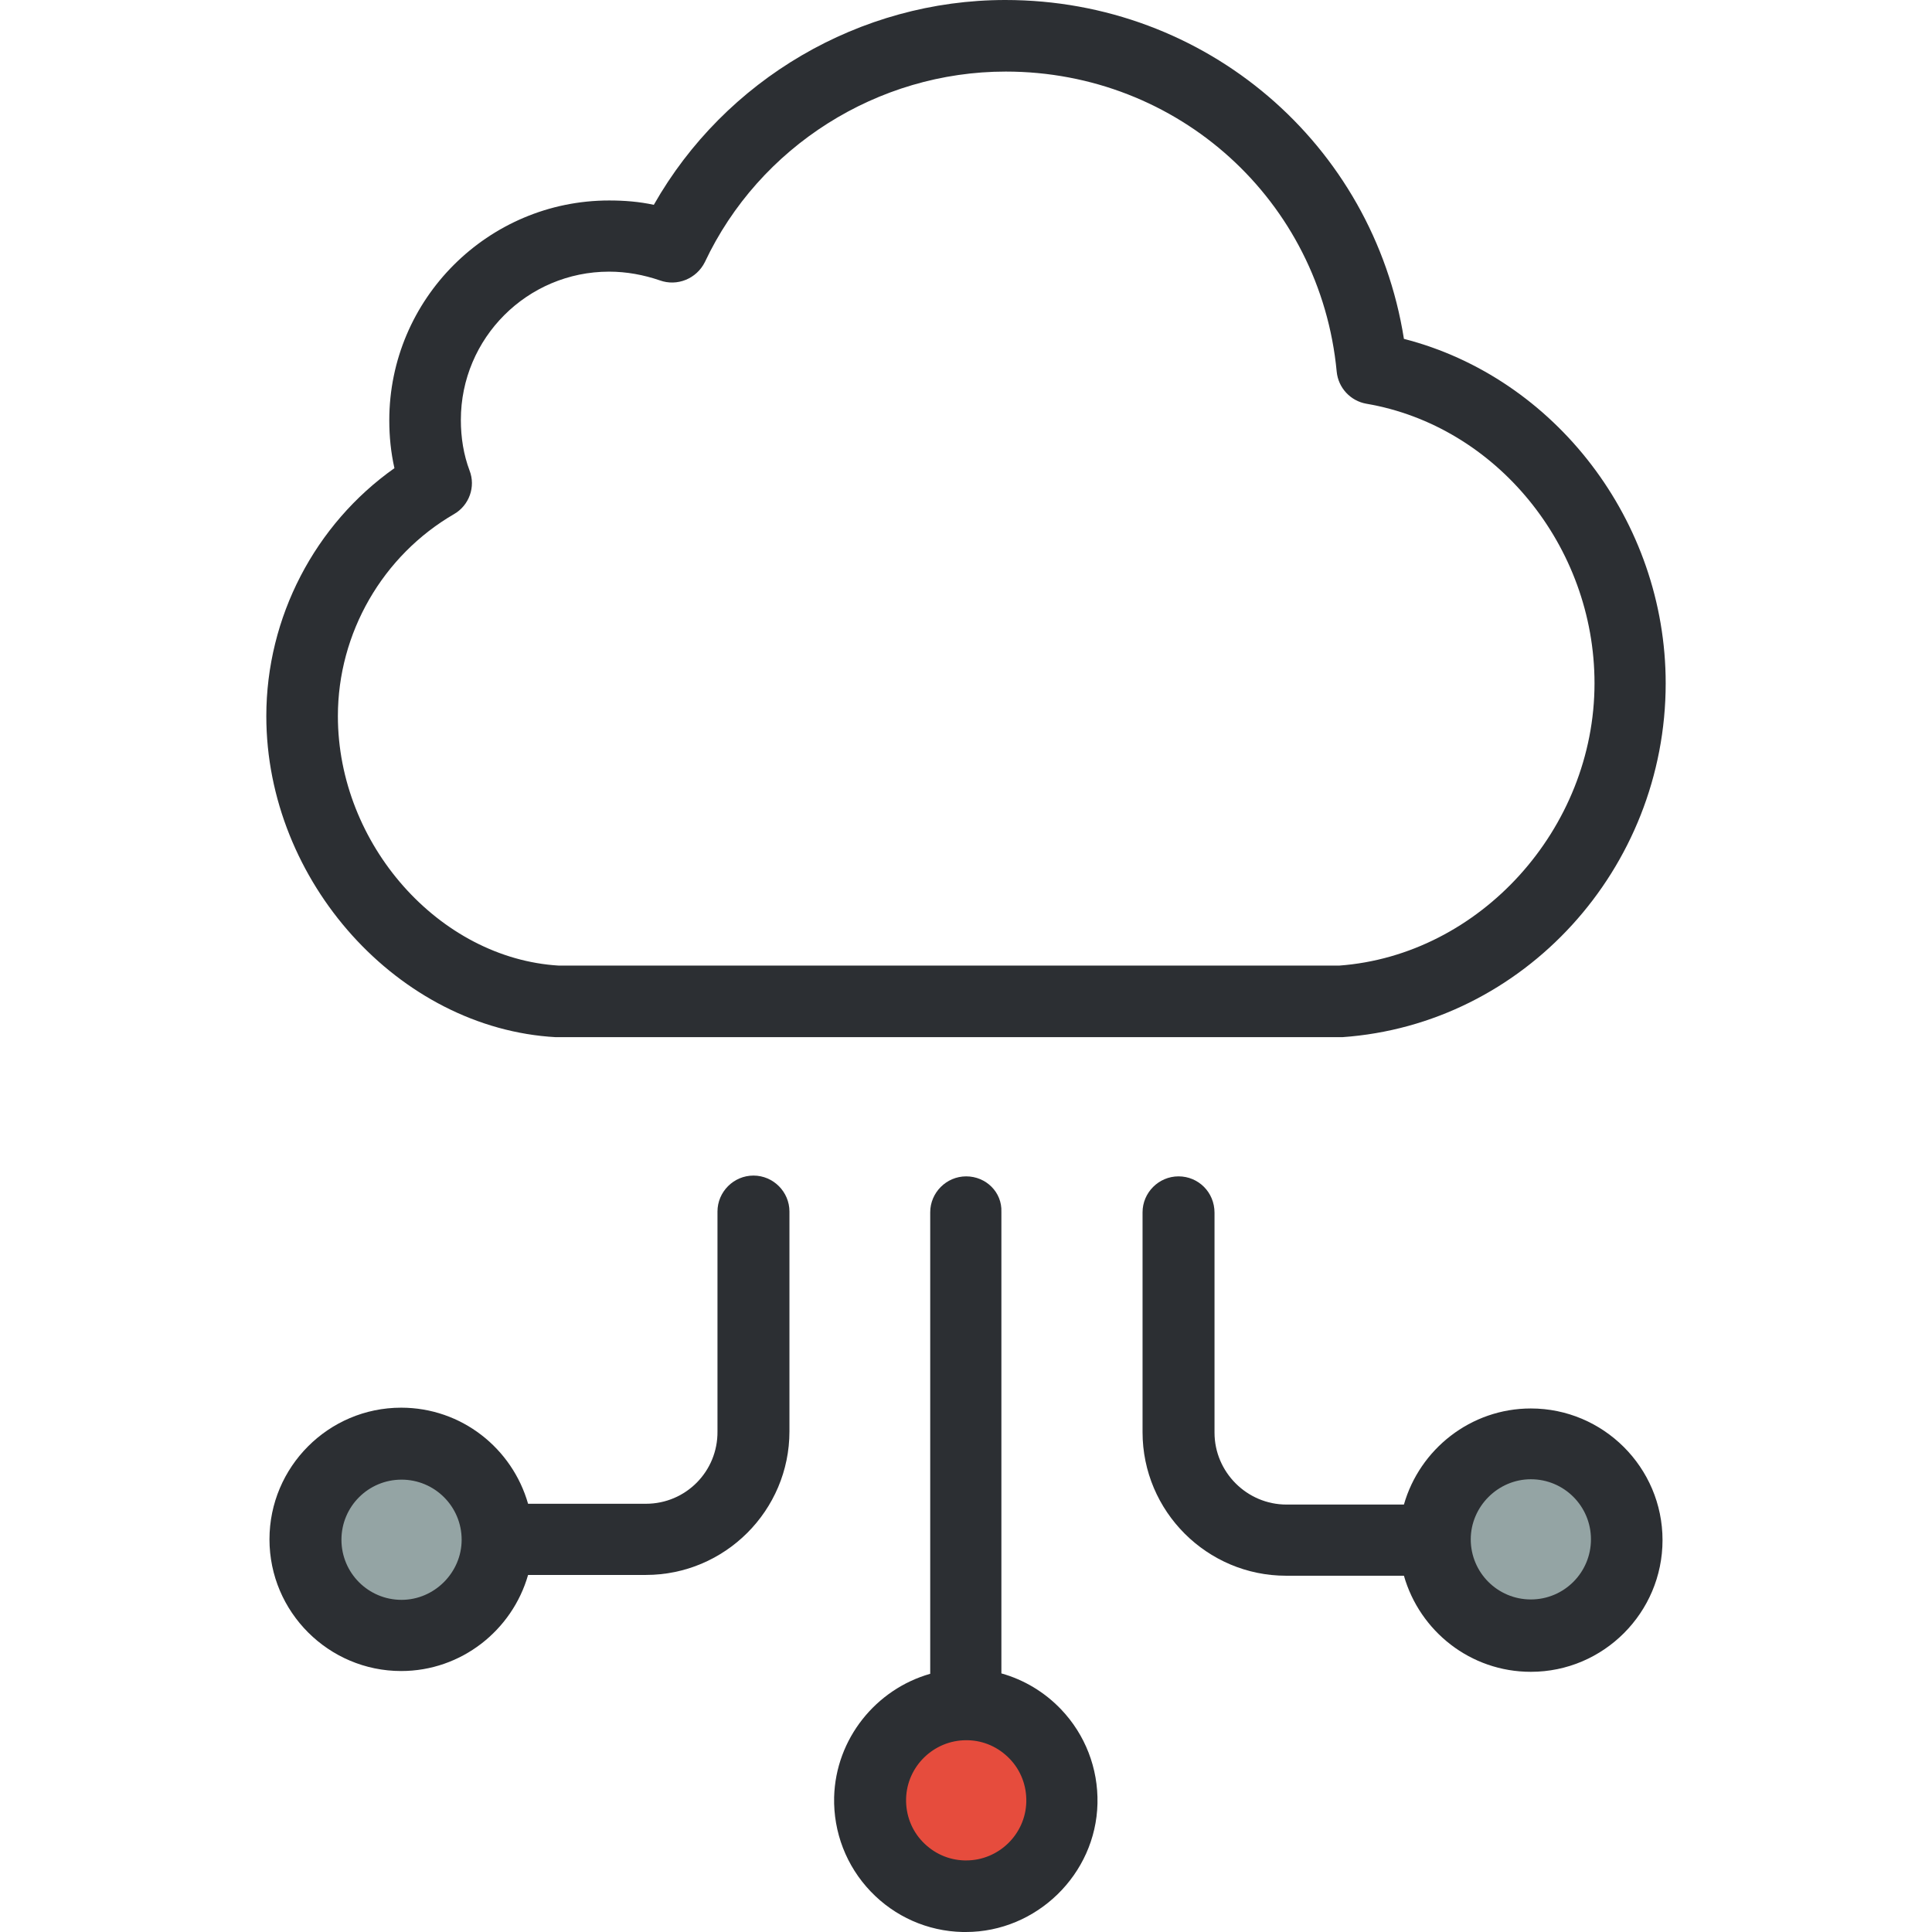
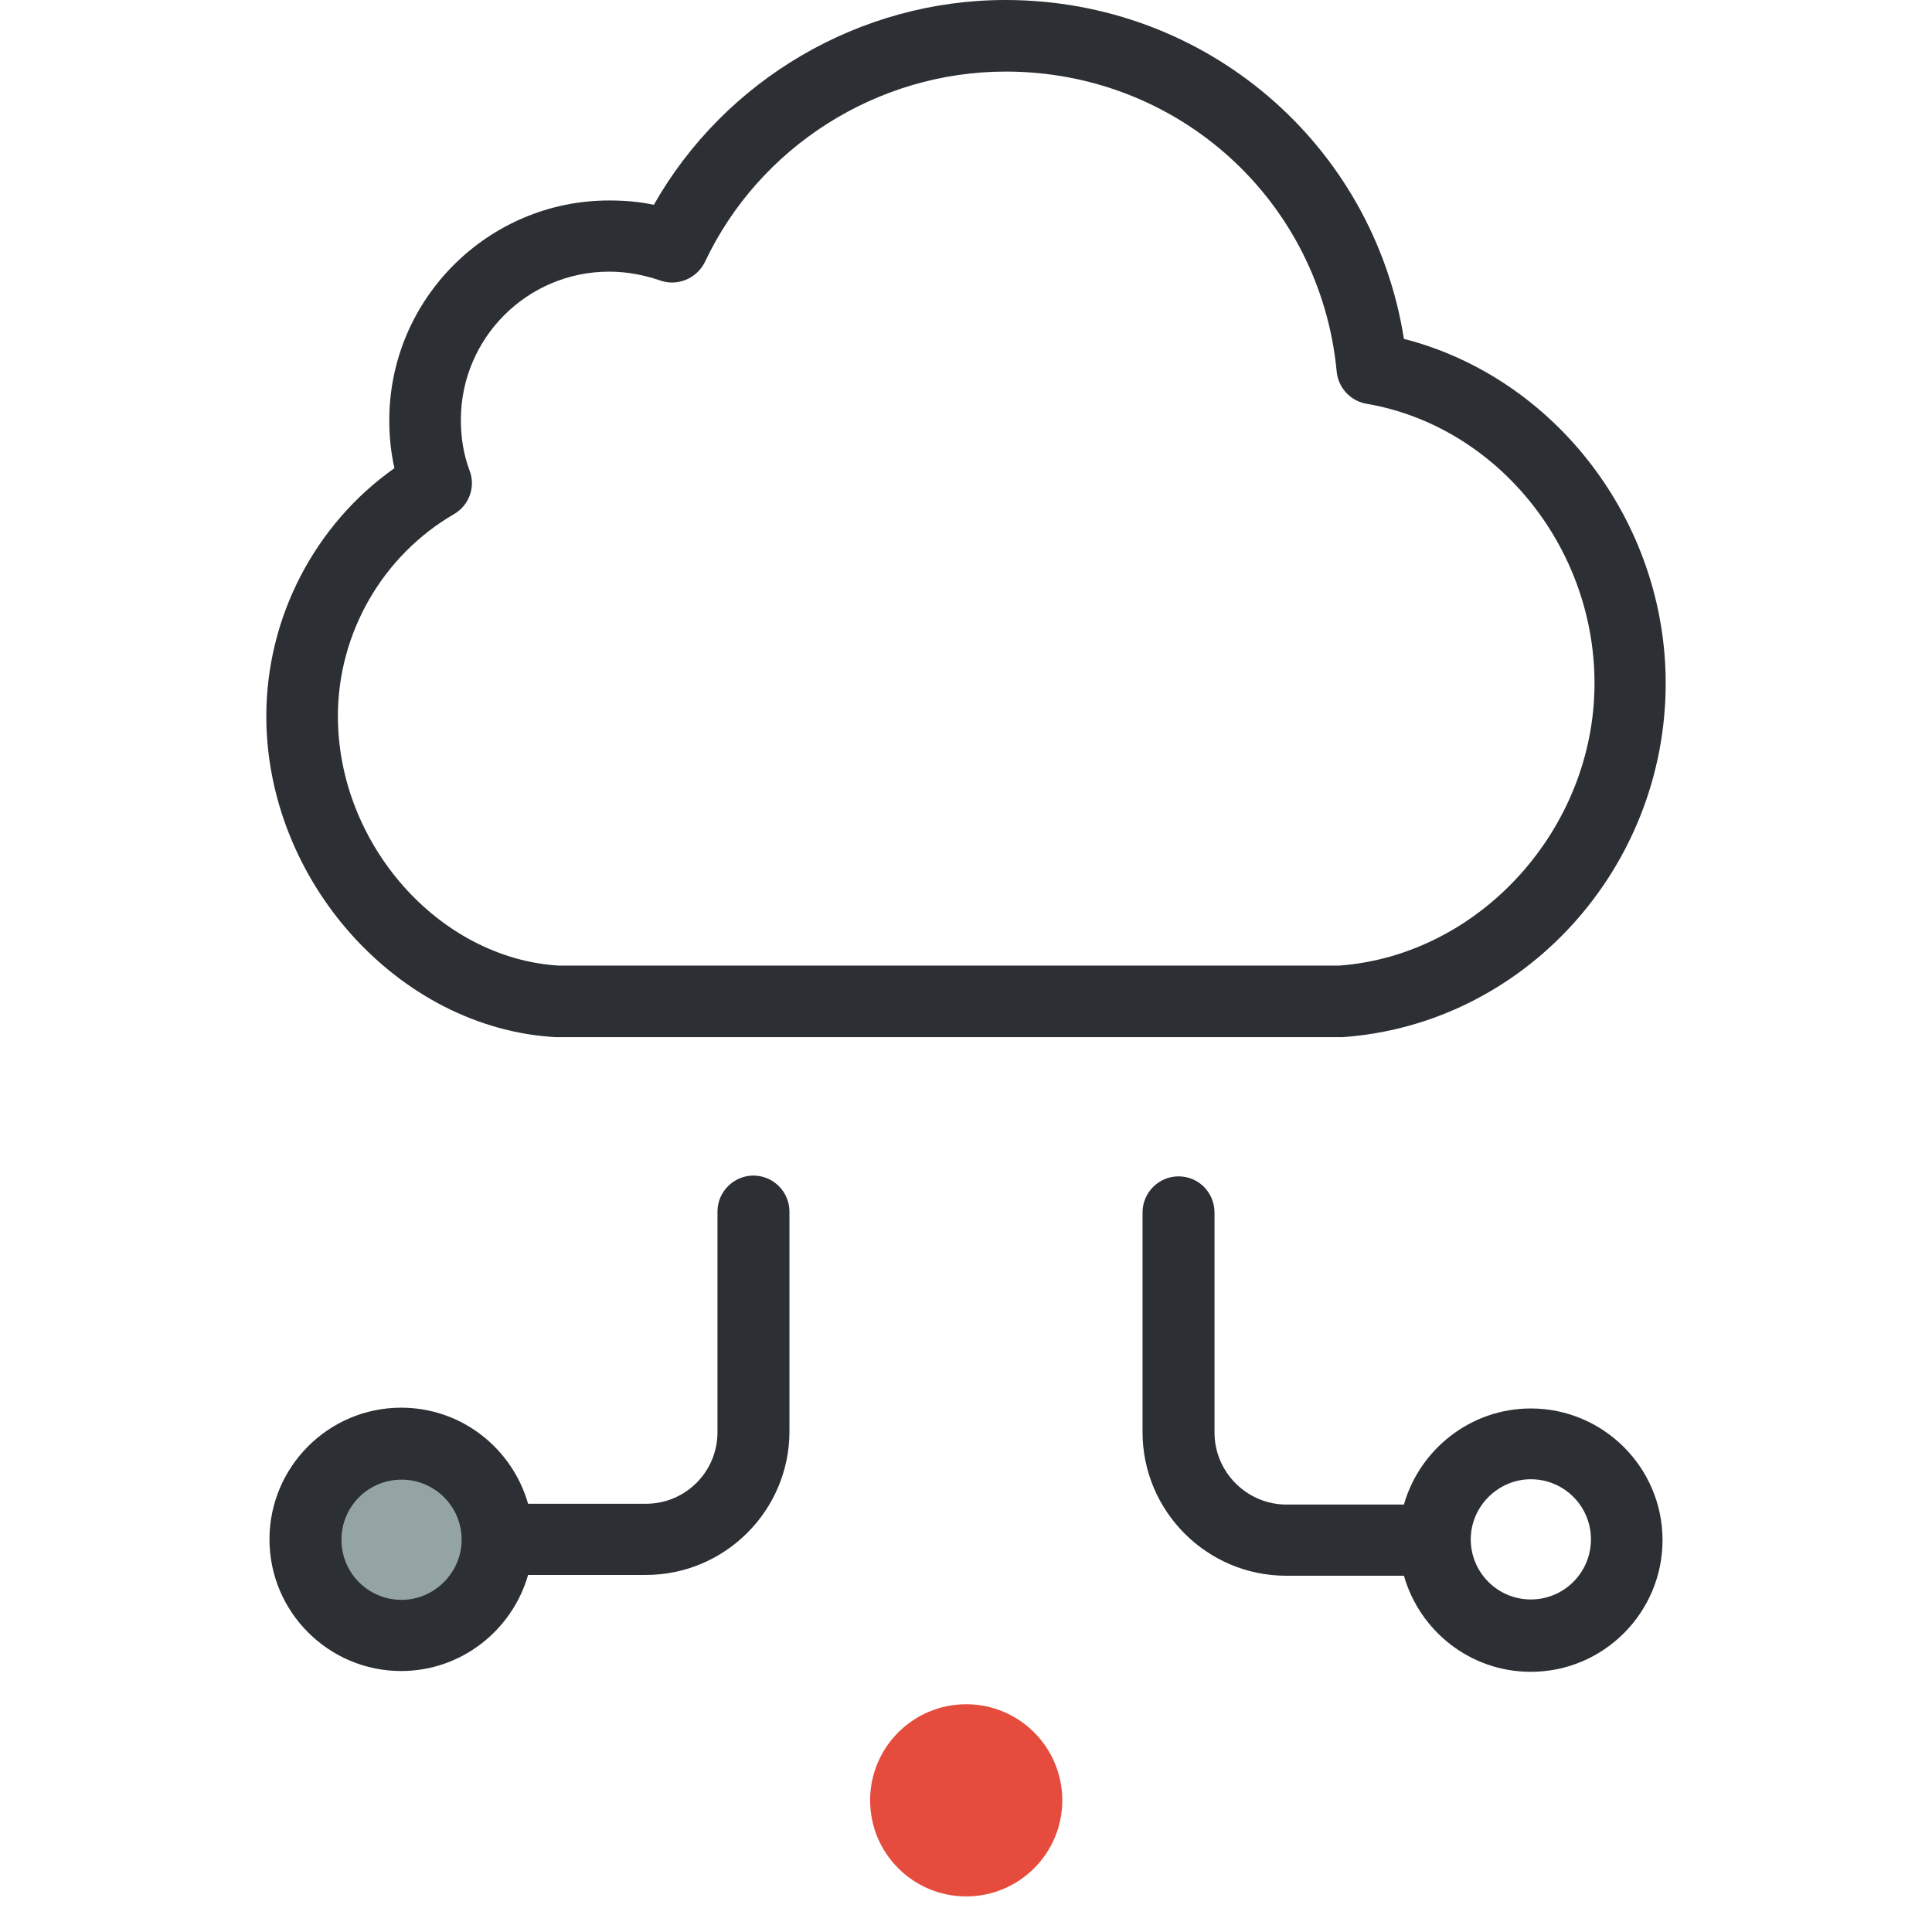
<svg xmlns="http://www.w3.org/2000/svg" height="150px" width="150px" version="1.1" id="Layer_1" viewBox="0 0 488.6 488.6" xml:space="preserve" fill="#000000">
  <g id="SVGRepo_bgCarrier" stroke-width="0" />
  <g id="SVGRepo_tracerCarrier" stroke-linecap="round" stroke-linejoin="round" />
  <g id="SVGRepo_iconCarrier">
    <g>
      <g>
        <circle style="fill:#94A4A4;" cx="101.55" cy="389.4" r="24.3" />
-         <circle style="fill:#94A4A4;" cx="387.15" cy="389.4" r="24.3" />
        <path style="fill:#2C2F33;" d="M163.35,380.3h-29.8c-4-14-16.8-24.3-32.1-24.3c-18.4,0-33.3,15-33.3,33.3 c0,18.4,15,33.3,33.3,33.3c15.2,0,28.1-10.3,32.1-24.3h29.8c20,0,36.3-16.3,36.3-36.3v-55.6c0-5-4.1-9.1-9.1-9.1s-9.1,4.1-9.1,9.1 V362C181.55,372.1,173.45,380.3,163.35,380.3z M101.55,404.6c-8.4,0-15.2-6.8-15.2-15.2c0-8.4,6.8-15.2,15.2-15.2 s15.2,6.8,15.2,15.2C116.75,397.7,109.85,404.6,101.55,404.6z" />
        <path style="fill:#2C2F33;" d="M298.05,297.5c-5,0-9.1,4.1-9.1,9.1v55.6c0,20,16.3,36.3,36.3,36.3h29.8c4,14,16.8,24.3,32.1,24.3 c18.4,0,33.3-15,33.3-33.3c0-18.4-15-33.3-33.3-33.3c-15.2,0-28.1,10.3-32.1,24.3h-29.7c-10,0-18.2-8.2-18.2-18.2v-55.6 C307.15,301.5,303.05,297.5,298.05,297.5z M387.15,374.1c8.4,0,15.2,6.8,15.2,15.2c0,8.4-6.8,15.2-15.2,15.2 c-8.4,0-15.2-6.8-15.2-15.2C371.95,381,378.85,374.1,387.15,374.1z" />
        <circle style="fill:#E64C3D;" cx="244.35" cy="455.3" r="24.3" />
        <path style="fill:#2C2F33;" d="M254.25,0c-36.8,0-70.9,20.1-88.9,51.8c-3.7-0.8-7.4-1.1-11.3-1.1c-30.6,0-55.6,24.9-55.6,55.6 c0,4.1,0.4,8.1,1.3,12.1c-20.1,14.2-32.4,37.7-32.4,62.7c0,41.8,33.5,79,73.2,81.2c0.2,0,0.3,0,0.5,0h197.8c0.2,0,0.4,0,0.6,0 c45.9-3.2,81.8-42.6,81.8-89.5c0-41-28-77.3-66.2-87.1C347.25,36.4,304.95,0,254.25,0z M403.25,172.8c0,36.8-29,68.8-64.6,71.4 h-197.3c-30.3-1.8-55.9-30.7-55.9-63.1c0-21,11.3-40.6,29.4-51.1c3.8-2.2,5.5-6.9,3.9-11c-1.5-4-2.2-8.3-2.2-12.8 c0-20.7,16.8-37.5,37.5-37.5c4.4,0,8.7,0.8,12.8,2.2c4.4,1.6,9.3-0.4,11.4-4.6c13.8-29.3,43.7-48.2,76.1-48.2 c43.6,0,79.6,32.6,83.7,75.9c0.4,4.1,3.5,7.4,7.5,8.1C378.35,107.7,403.25,138.1,403.25,172.8z" />
-         <path style="fill:#2C2F33;" d="M244.35,297.5c-5,0-9.1,4.1-9.1,9.1v116.7c-13.7,3.9-23.9,16.4-24.3,31.2 c-0.2,8.9,3.1,17.4,9.2,23.8c6.1,6.4,14.4,10.1,23.3,10.3h0.8l0,0c17.9,0,32.9-14.6,33.3-32.5c0.2-8.9-3.1-17.4-9.2-23.8 c-4.2-4.4-9.4-7.5-15.1-9.1V306.5C253.45,301.5,249.35,297.5,244.35,297.5z M259.55,455.7c-0.2,8.2-7,14.8-15.2,14.8h-0.4 c-4.1-0.1-7.8-1.8-10.6-4.7c-2.8-2.9-4.3-6.8-4.2-10.9c0.2-8.2,7-14.8,15.2-14.8h0.4c4.1,0.1,7.8,1.8,10.6,4.7 C258.15,447.7,259.65,451.6,259.55,455.7z" />
      </g>
    </g>
  </g>
</svg>